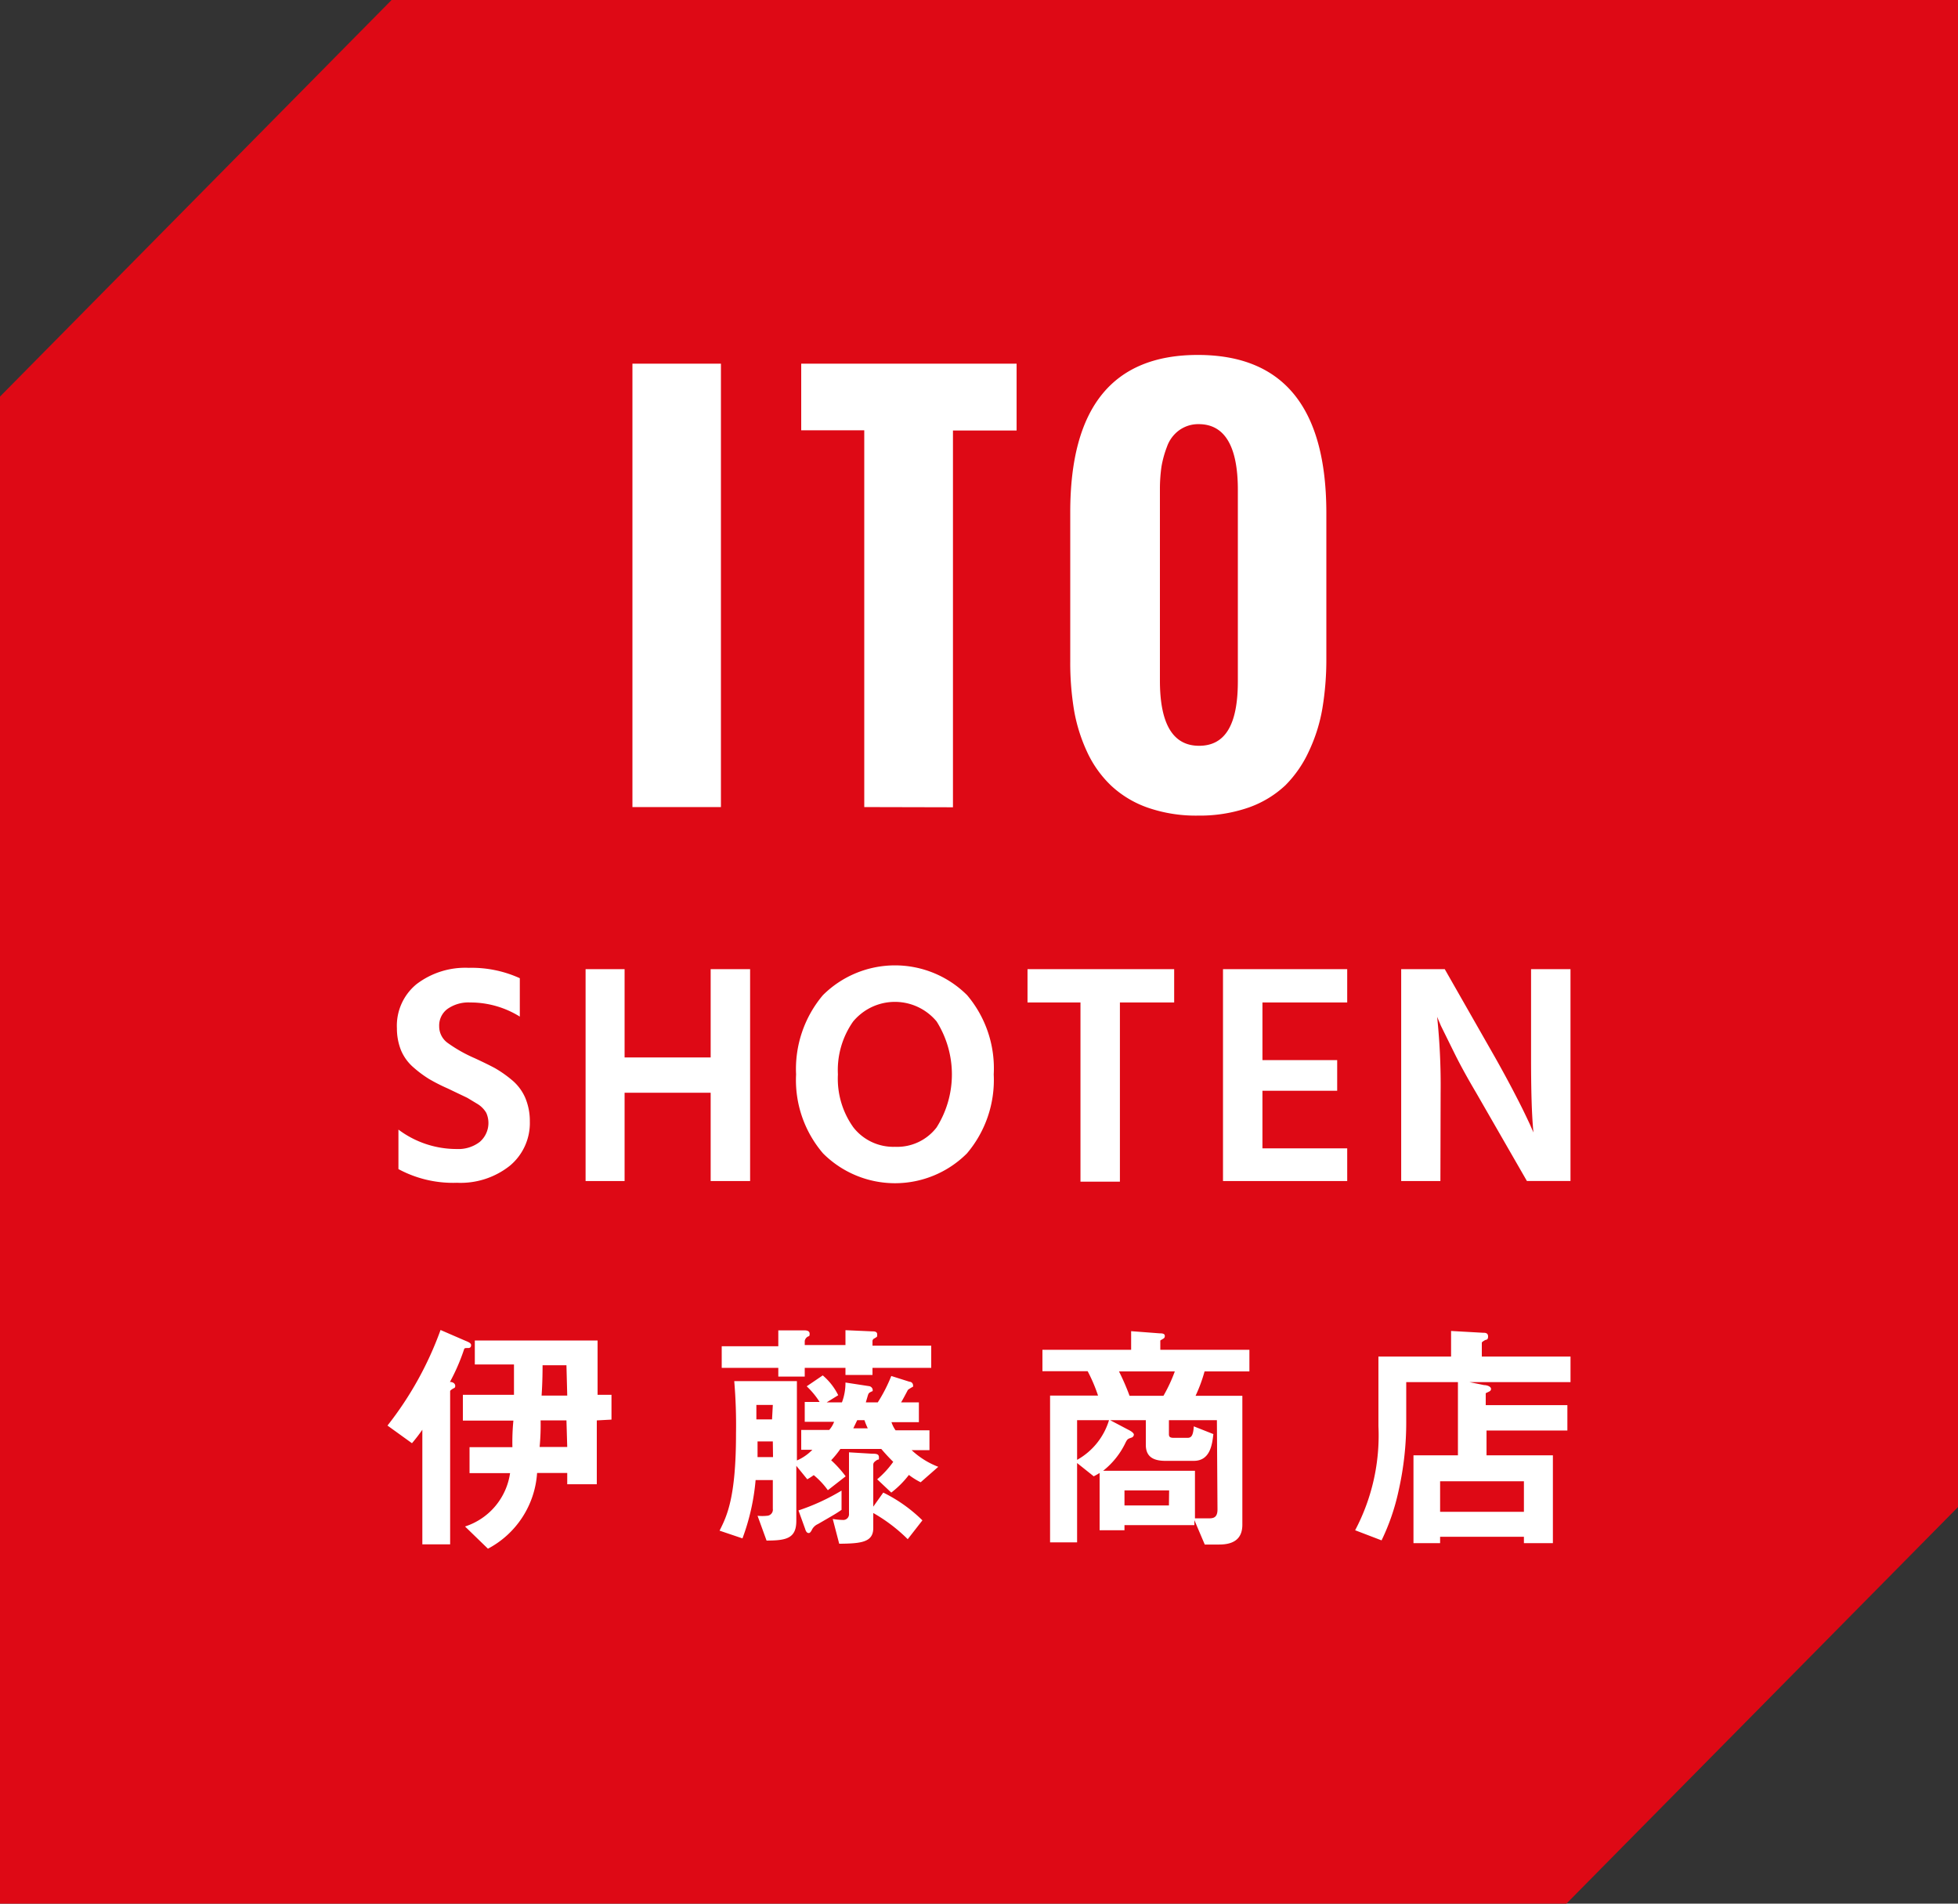
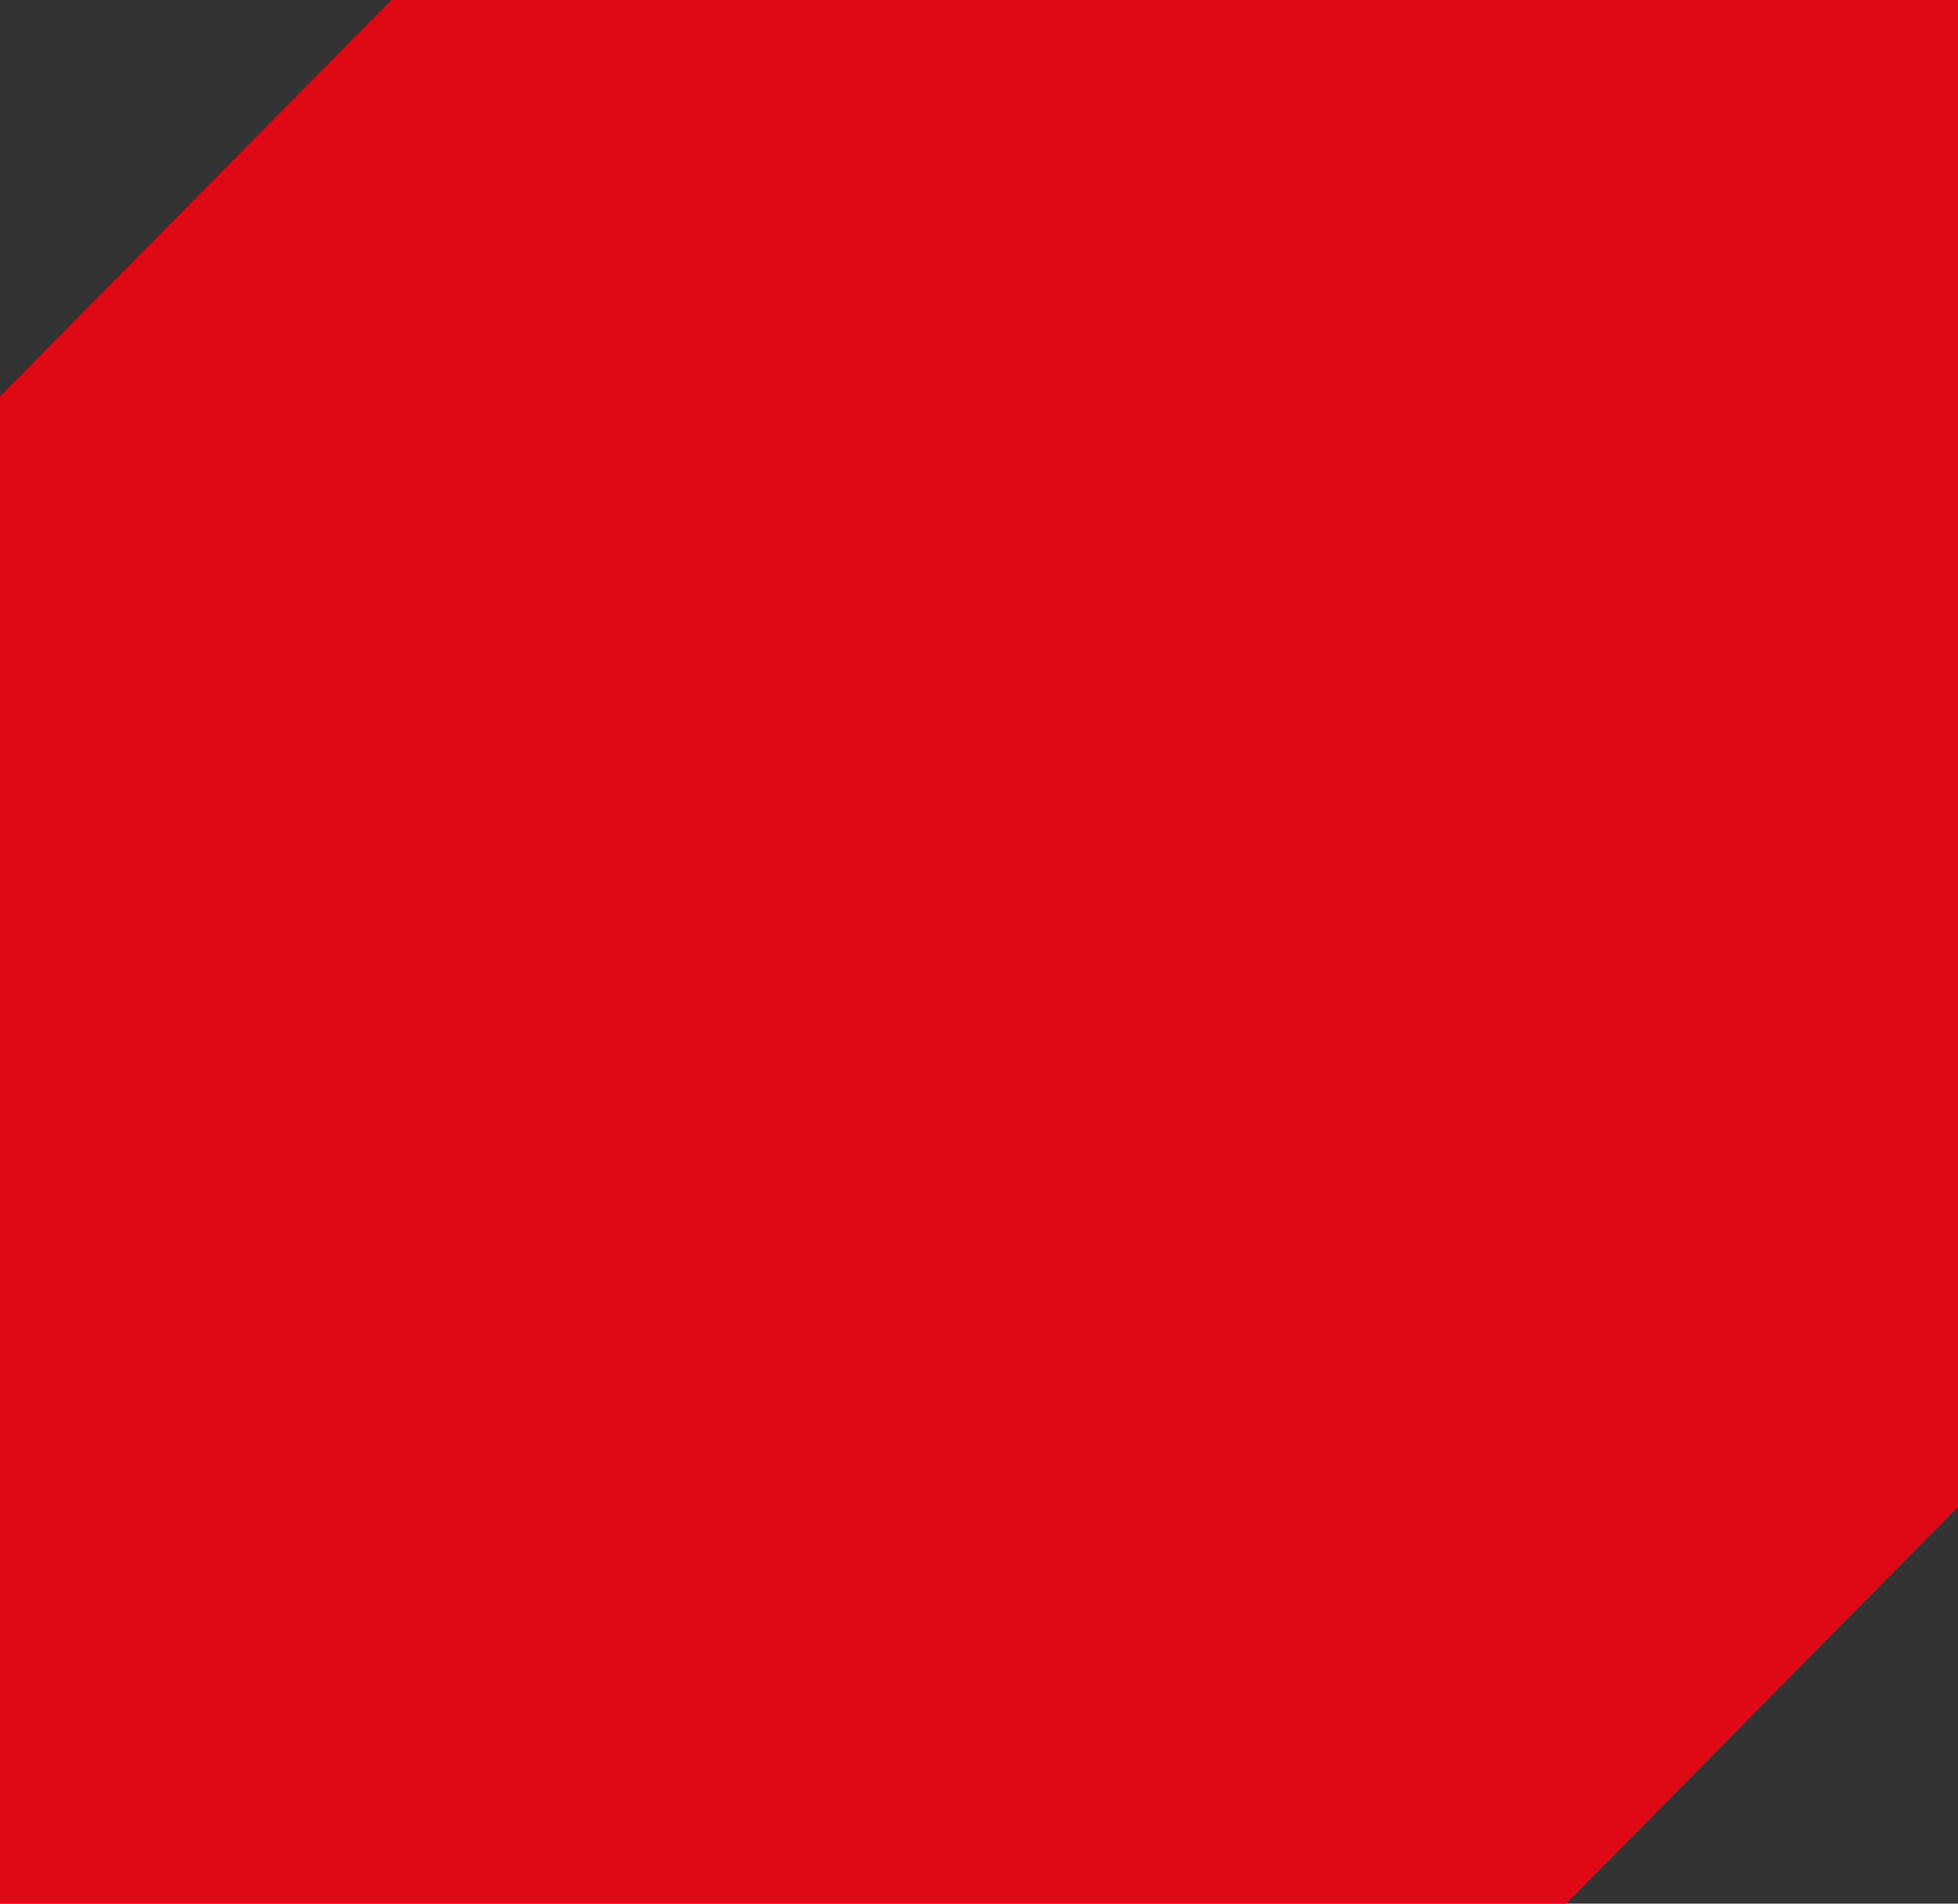
<svg xmlns="http://www.w3.org/2000/svg" viewBox="0 0 216 210">
  <rect x="0" y="0" width="216" height="210" fill="#333333" stroke="none" />
  <path d="M43.2 0L0 43.75V210h172.8l43.2-43.75V0z" fill="#de0915" />
  <g fill="#fff">
-     <path d="M69.768 89.031V40.12h9.763v48.91zm25.574 0V47.47h-6.955v-7.35h23.76v7.372h-7.02v41.562zm22.724-16.1V56.503q0-17.369 14.104-17.347t14.148 17.347v16.188a32.646 32.646 0 01-.432 5.425 18.059 18.059 0 01-1.468 4.703 12.998 12.998 0 01-2.614 3.806 11.485 11.485 0 01-4.04 2.45 16.42 16.42 0 01-5.594.897 16.185 16.185 0 01-5.55-.875 11.44 11.44 0 01-4.018-2.406 12.177 12.177 0 01-2.614-3.61 18.342 18.342 0 01-1.49-4.66 32.002 32.002 0 01-.432-5.49zm18.49 2.188V54.03c0-4.834-1.47-7.24-4.32-7.24a3.597 3.597 0 00-2.16.678 3.802 3.802 0 00-1.34 1.815 11.466 11.466 0 00-.605 2.188 17.499 17.499 0 00-.173 2.472v21.131c0 4.813 1.448 7.197 4.32 7.197s4.277-2.297 4.277-7.11zm-84.889 73.587c-.41 0-.432 0-.497.219a22.215 22.215 0 01-1.533 3.522c.324 0 .583.175.583.437s-.173.241-.26.307-.302.175-.302.284v16.887h-3.067V157.72a17.278 17.278 0 01-1.145 1.487l-2.7-1.947a37.78 37.78 0 005.854-10.543l2.722 1.18c.324.132.648.263.648.482s-.108.328-.303.328zm14.17 7.985v7.043h-3.262v-1.246H59.25a10.2 10.2 0 01-5.422 8.356l-2.527-2.45a7.28 7.28 0 004.968-5.885h-4.471v-2.865h4.73a24.121 24.121 0 01.108-2.931h-5.573v-2.844H56.7v-3.347h-4.32v-2.647h13.543v5.994h1.534v2.734zm-3.348 0h-2.851a25.62 25.62 0 01-.108 2.93h3.045zm0-6.082h-2.635c0 .372 0 1.794-.108 3.347h2.83zm39.074 12.907a7.803 7.803 0 01-1.296-.81 10.542 10.542 0 01-1.944 1.947l-1.555-1.466a10.232 10.232 0 001.771-1.925 21.451 21.451 0 01-1.317-1.421h-4.515a10.473 10.473 0 01-1.015 1.246 12.39 12.39 0 011.598 1.772l-1.965 1.532a8.705 8.705 0 00-1.555-1.663 8.387 8.387 0 01-.713.46l-1.21-1.488v6.06c0 1.924-1.058 2.187-3.283 2.187l-.994-2.735a4.906 4.906 0 001.037 0 .674.674 0 00.654-.694.684.684 0 00-.006-.071v-3.172h-1.9a24.321 24.321 0 01-1.448 6.431l-2.527-.853c.8-1.597 1.814-3.61 1.814-10.697A57.971 57.971 0 0081 152.36h6.912v8.75a5.29 5.29 0 001.706-1.18h-1.23v-2.188h3.088a2.829 2.829 0 00.54-.897h-3.24v-2.188h1.642a8.943 8.943 0 00-1.426-1.728l1.771-1.203a6.79 6.79 0 011.707 2.187l-1.275.788h1.685a6.084 6.084 0 00.389-2.188l2.57.394a.477.477 0 01.432.372v.175c-.41.175-.432.219-.518.438l-.238.809h1.318a16.967 16.967 0 001.49-2.91l2.009.635a.395.395 0 01.389.35.443.443 0 010 .197 3.944 3.944 0 00-.562.35s-.605 1.16-.756 1.378h1.966v2.187h-3.024a3.331 3.331 0 00.453.897h3.737v2.188h-1.965a8.968 8.968 0 002.937 1.837zm-5.313-12.622v.787h-2.981v-.787h-4.493v.962H85.86v-.962h-6.242v-2.385h6.242v-1.75h2.851c.173 0 .605 0 .605.372s-.13.24-.216.328a.678.678 0 00-.324.46v.46h4.493v-1.641l2.937.13c.216 0 .562 0 .562.329s0 .24-.28.437a.349.349 0 00-.238.285v.525h6.48v2.45zm-10.995 4.09h-1.814v1.597h1.728zm0 4.025H83.57v1.729h1.707zm7.582 7.547c-.562.394-.8.525-2.614 1.575a1.348 1.348 0 00-.691.7c-.13.219-.216.285-.302.285s-.281 0-.41-.46l-.735-2.034a23.617 23.617 0 004.752-2.188zm7.3 3.238a18.013 18.013 0 00-3.801-2.888v1.663c0 1.575-1.36 1.706-3.758 1.728l-.713-2.734a7.746 7.746 0 001.123.109.629.629 0 00.671-.585.642.642 0 00-.001-.115v-6.76l2.548.154c.39 0 .756 0 .756.393s0 .154-.259.329-.367.284-.367.503v4.615l1.102-1.553a16.524 16.524 0 014.32 3.063zm-4.773-13.125h-.8l-.431.897h1.598a7.843 7.843 0 01-.367-.897zm37.519-5.382a16.869 16.869 0 01-.993 2.691h5.162v14.219c0 1.465-.842 2.187-2.549 2.187h-1.598l-1.145-2.69v.547h-7.711v.568h-2.743v-6.321c-.303.196-.41.24-.648.371l-1.836-1.465v8.75h-2.981v-16.188h5.292a17.619 17.619 0 00-1.145-2.69h-4.99v-2.363h9.785v-2.056l3.154.24c.216 0 .561 0 .561.285s-.172.284-.496.503v1.028h9.828v2.384zm-14.061 5.382v4.375a7.484 7.484 0 003.52-4.375zm15.422 0h-5.292v1.531c0 .328.13.416.583.416h1.447c.39 0 .648-.153.713-1.27l2.16.854c-.13 1.137-.345 2.953-2.16 2.953h-3.132c-1.533 0-2.16-.612-2.16-1.772v-2.712h-3.931l2.16 1.137s.454.24.454.46a.372.372 0 01-.216.306c-.432.153-.476.153-.67.503a8.731 8.731 0 01-2.506 3.172h10.13v5.25h1.426c.519 0 1.059 0 1.059-.985zm-10.8-5.382a26.27 26.27 0 011.166 2.691h3.737a17.007 17.007 0 001.253-2.69zm5.53 13.125h-4.925v1.663h4.903zm33.134-11.943l1.62.328c.302 0 .756.153.756.416s-.216.284-.583.48v1.313h9.007v2.8h-8.92v2.735h7.322v9.69h-3.197v-.7h-9.245v.7h-2.938v-9.69h4.904v-8.072h-5.703v4.244a34.253 34.253 0 01-.864 7.83 24.091 24.091 0 01-1.857 5.382l-2.916-1.116a22.37 22.37 0 002.57-11.484v-7.678h8.014v-2.822l3.499.197c.259 0 .583 0 .583.416s-.238.328-.367.415-.324.175-.324.284v1.51h9.785v2.822zm6.005 10.937h-9.245v3.369h9.245zM58.45 123.734a6.118 6.118 0 01-2.212 4.869 8.724 8.724 0 01-5.818 1.874 12.681 12.681 0 01-6.466-1.509v-4.358a10.68 10.68 0 006.442 2.143 3.86 3.86 0 002.524-.78 2.75 2.75 0 00.722-3.213 2.807 2.807 0 00-.962-.974l-1.13-.681-1.634-.78-.505-.243a20.377 20.377 0 01-2.068-1.047 12.63 12.63 0 01-1.706-1.265 5.108 5.108 0 01-1.395-1.9 6.499 6.499 0 01-.456-2.434 5.923 5.923 0 012.163-4.869 8.865 8.865 0 015.77-1.801 12.817 12.817 0 015.625 1.144v4.236a10.287 10.287 0 00-5.481-1.558 4.002 4.002 0 00-2.524.73 2.275 2.275 0 00-.89 1.875 2.248 2.248 0 00.962 1.874 15.881 15.881 0 002.932 1.656q1.37.633 2.236 1.095a12.904 12.904 0 011.851 1.29 5.3 5.3 0 011.515 1.997 6.597 6.597 0 01.504 2.629zm24.3 6.549h-4.352v-9.738h-9.495v9.738H64.6v-23.371h4.303v9.738h9.495v-9.738h4.351zm26.874-11.759a12.515 12.515 0 01-2.957 8.716 11.22 11.22 0 01-15.866 0 12.416 12.416 0 01-2.98-8.716 12.638 12.638 0 012.956-8.74 11.268 11.268 0 0115.914 0 12.492 12.492 0 012.933 8.74zm-17.188 0a9.212 9.212 0 001.707 5.843 5.597 5.597 0 004.591 2.142 5.477 5.477 0 004.591-2.142 10.974 10.974 0 000-11.686 5.981 5.981 0 00-8.504-.711 6.072 6.072 0 00-.702.711 9.311 9.311 0 00-1.683 5.843zm37.094-7.936h-5.986v19.768h-4.35v-19.768h-5.842v-3.676h16.178zm19.09 19.695h-13.703v-23.371h13.702v3.676h-9.35v6.354h8.244v3.384h-8.245v6.354h9.351zm10.28 0h-4.326v-23.371h4.807l5.553 9.738q1.37 2.434 2.404 4.455c.721 1.387 1.202 2.434 1.443 2.945l.384.877c-.192-1.923-.264-4.674-.264-8.277v-9.738h4.35v23.37h-4.807l-5.601-9.737c-.89-1.51-1.707-2.97-2.404-4.382l-1.49-3.02-.409-.973a72.256 72.256 0 01.385 8.35z" />
-   </g>
+     </g>
</svg>